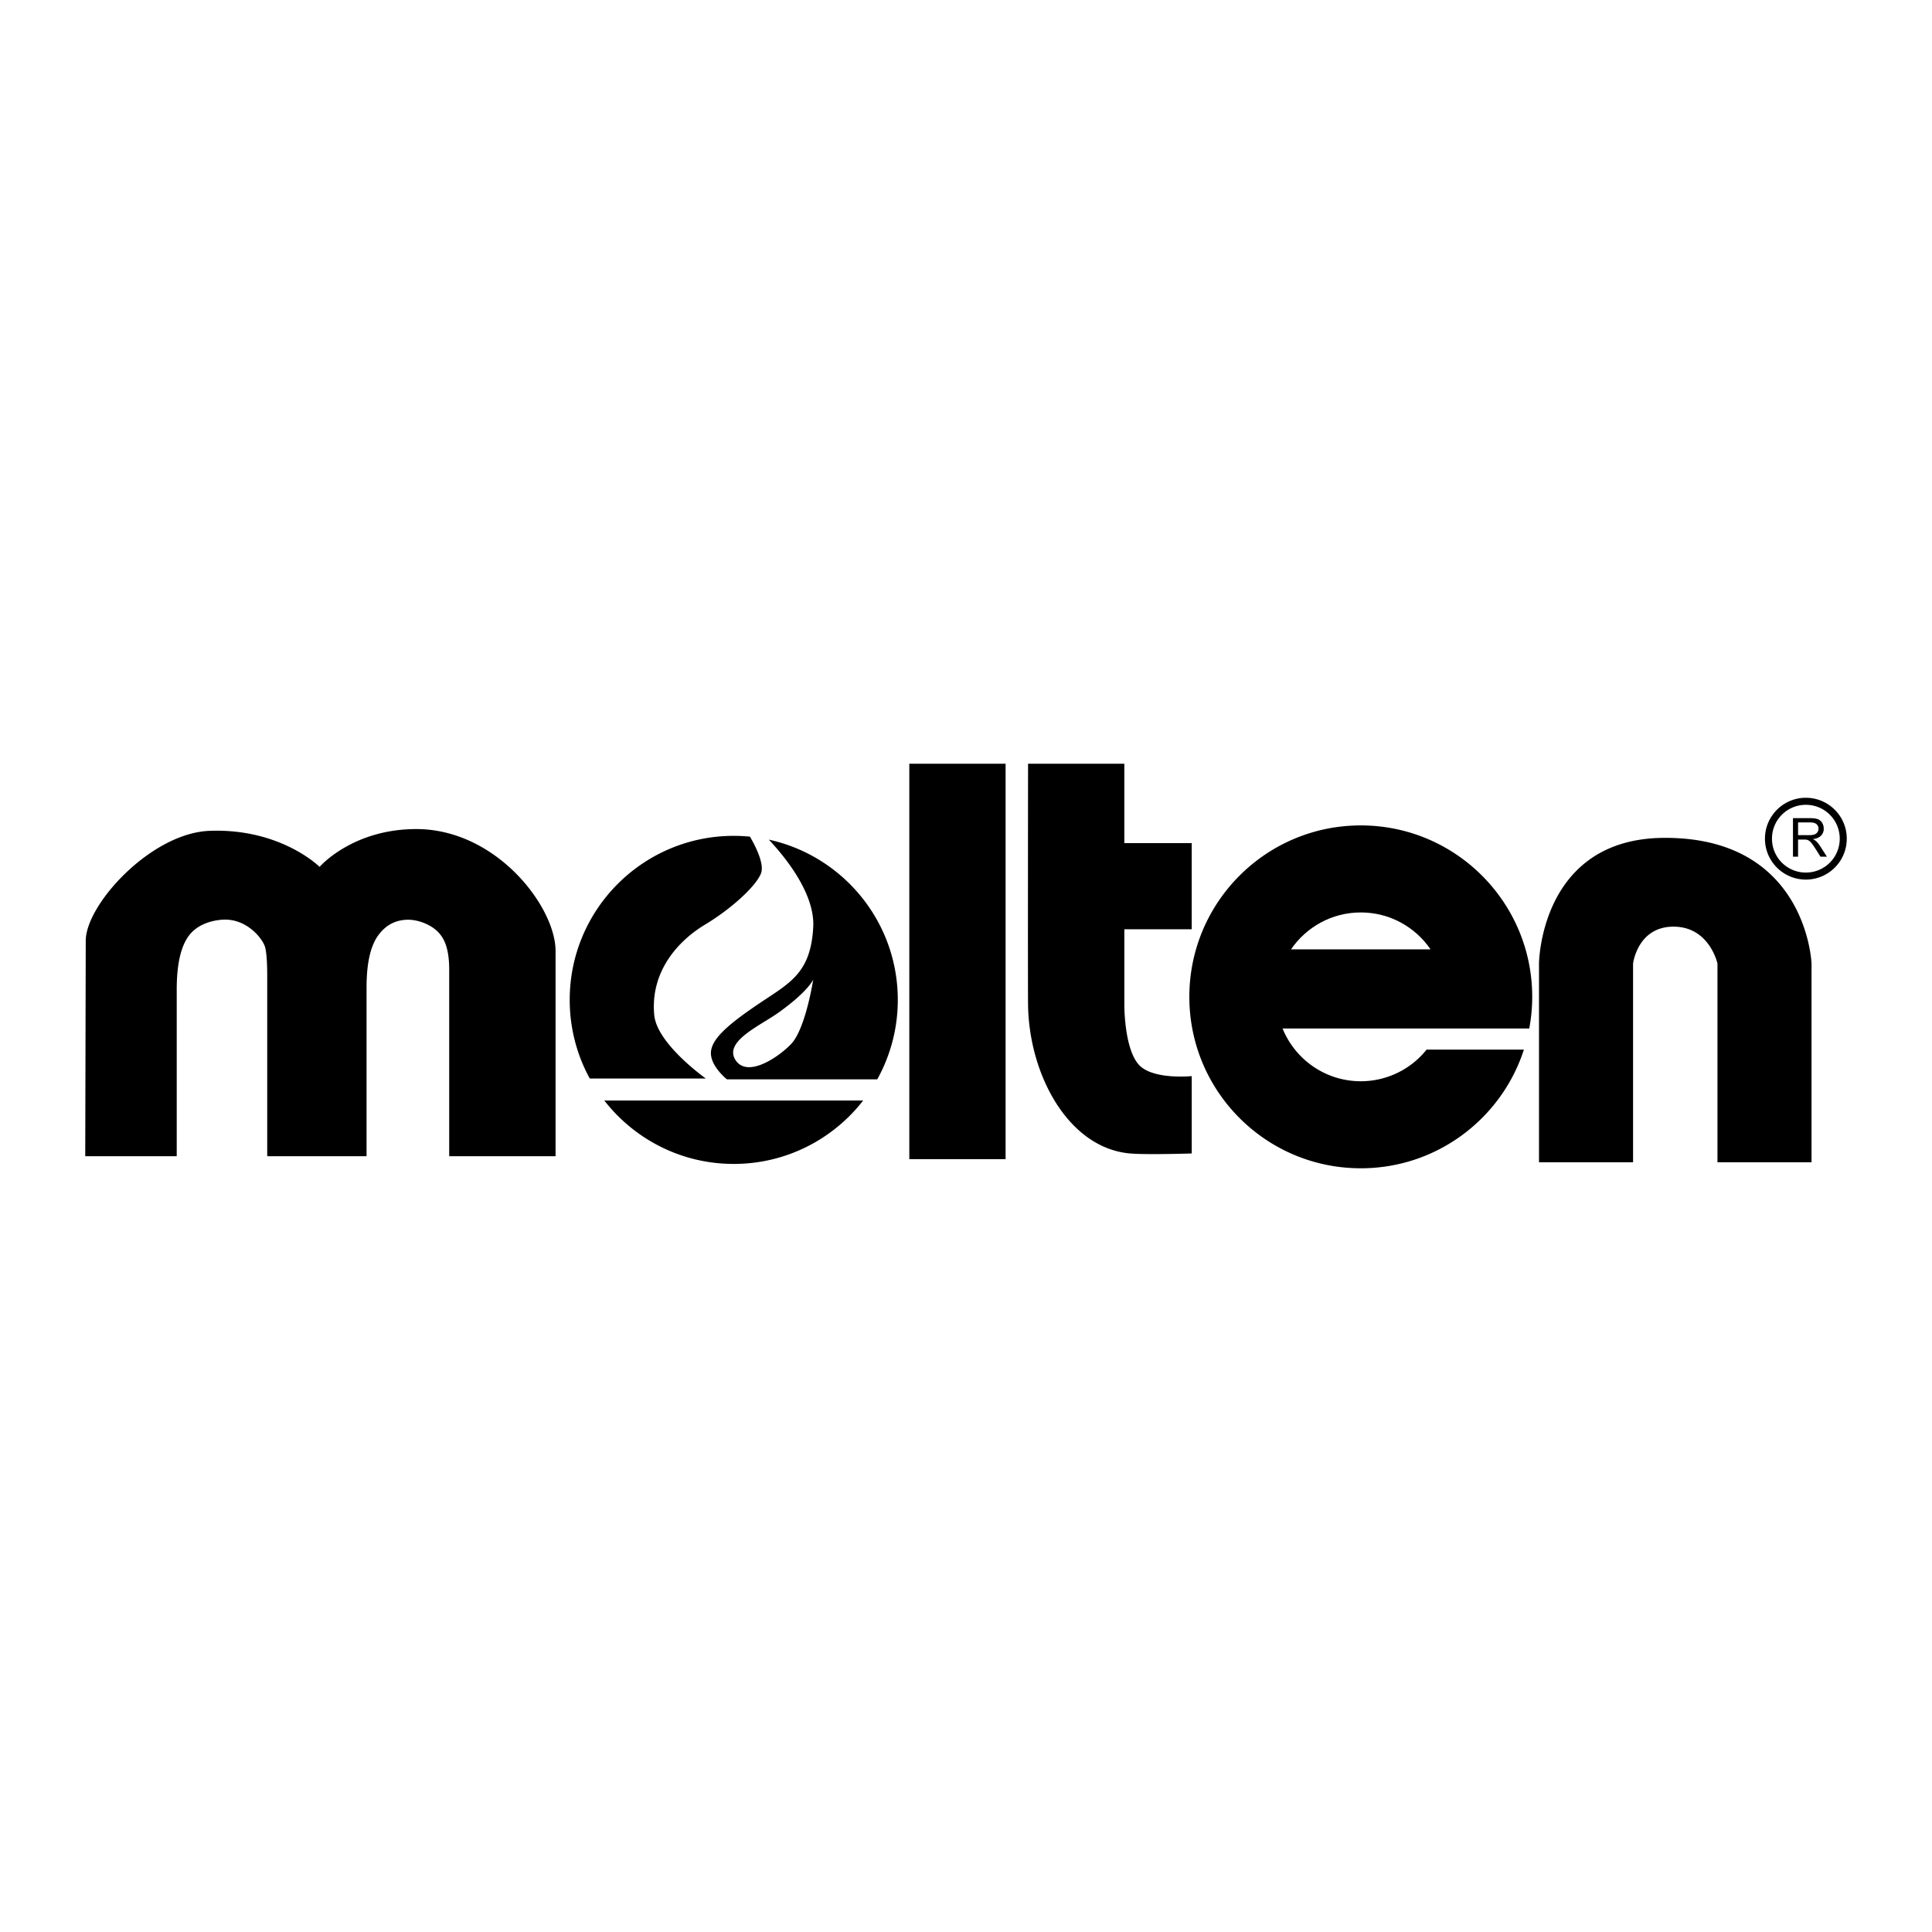
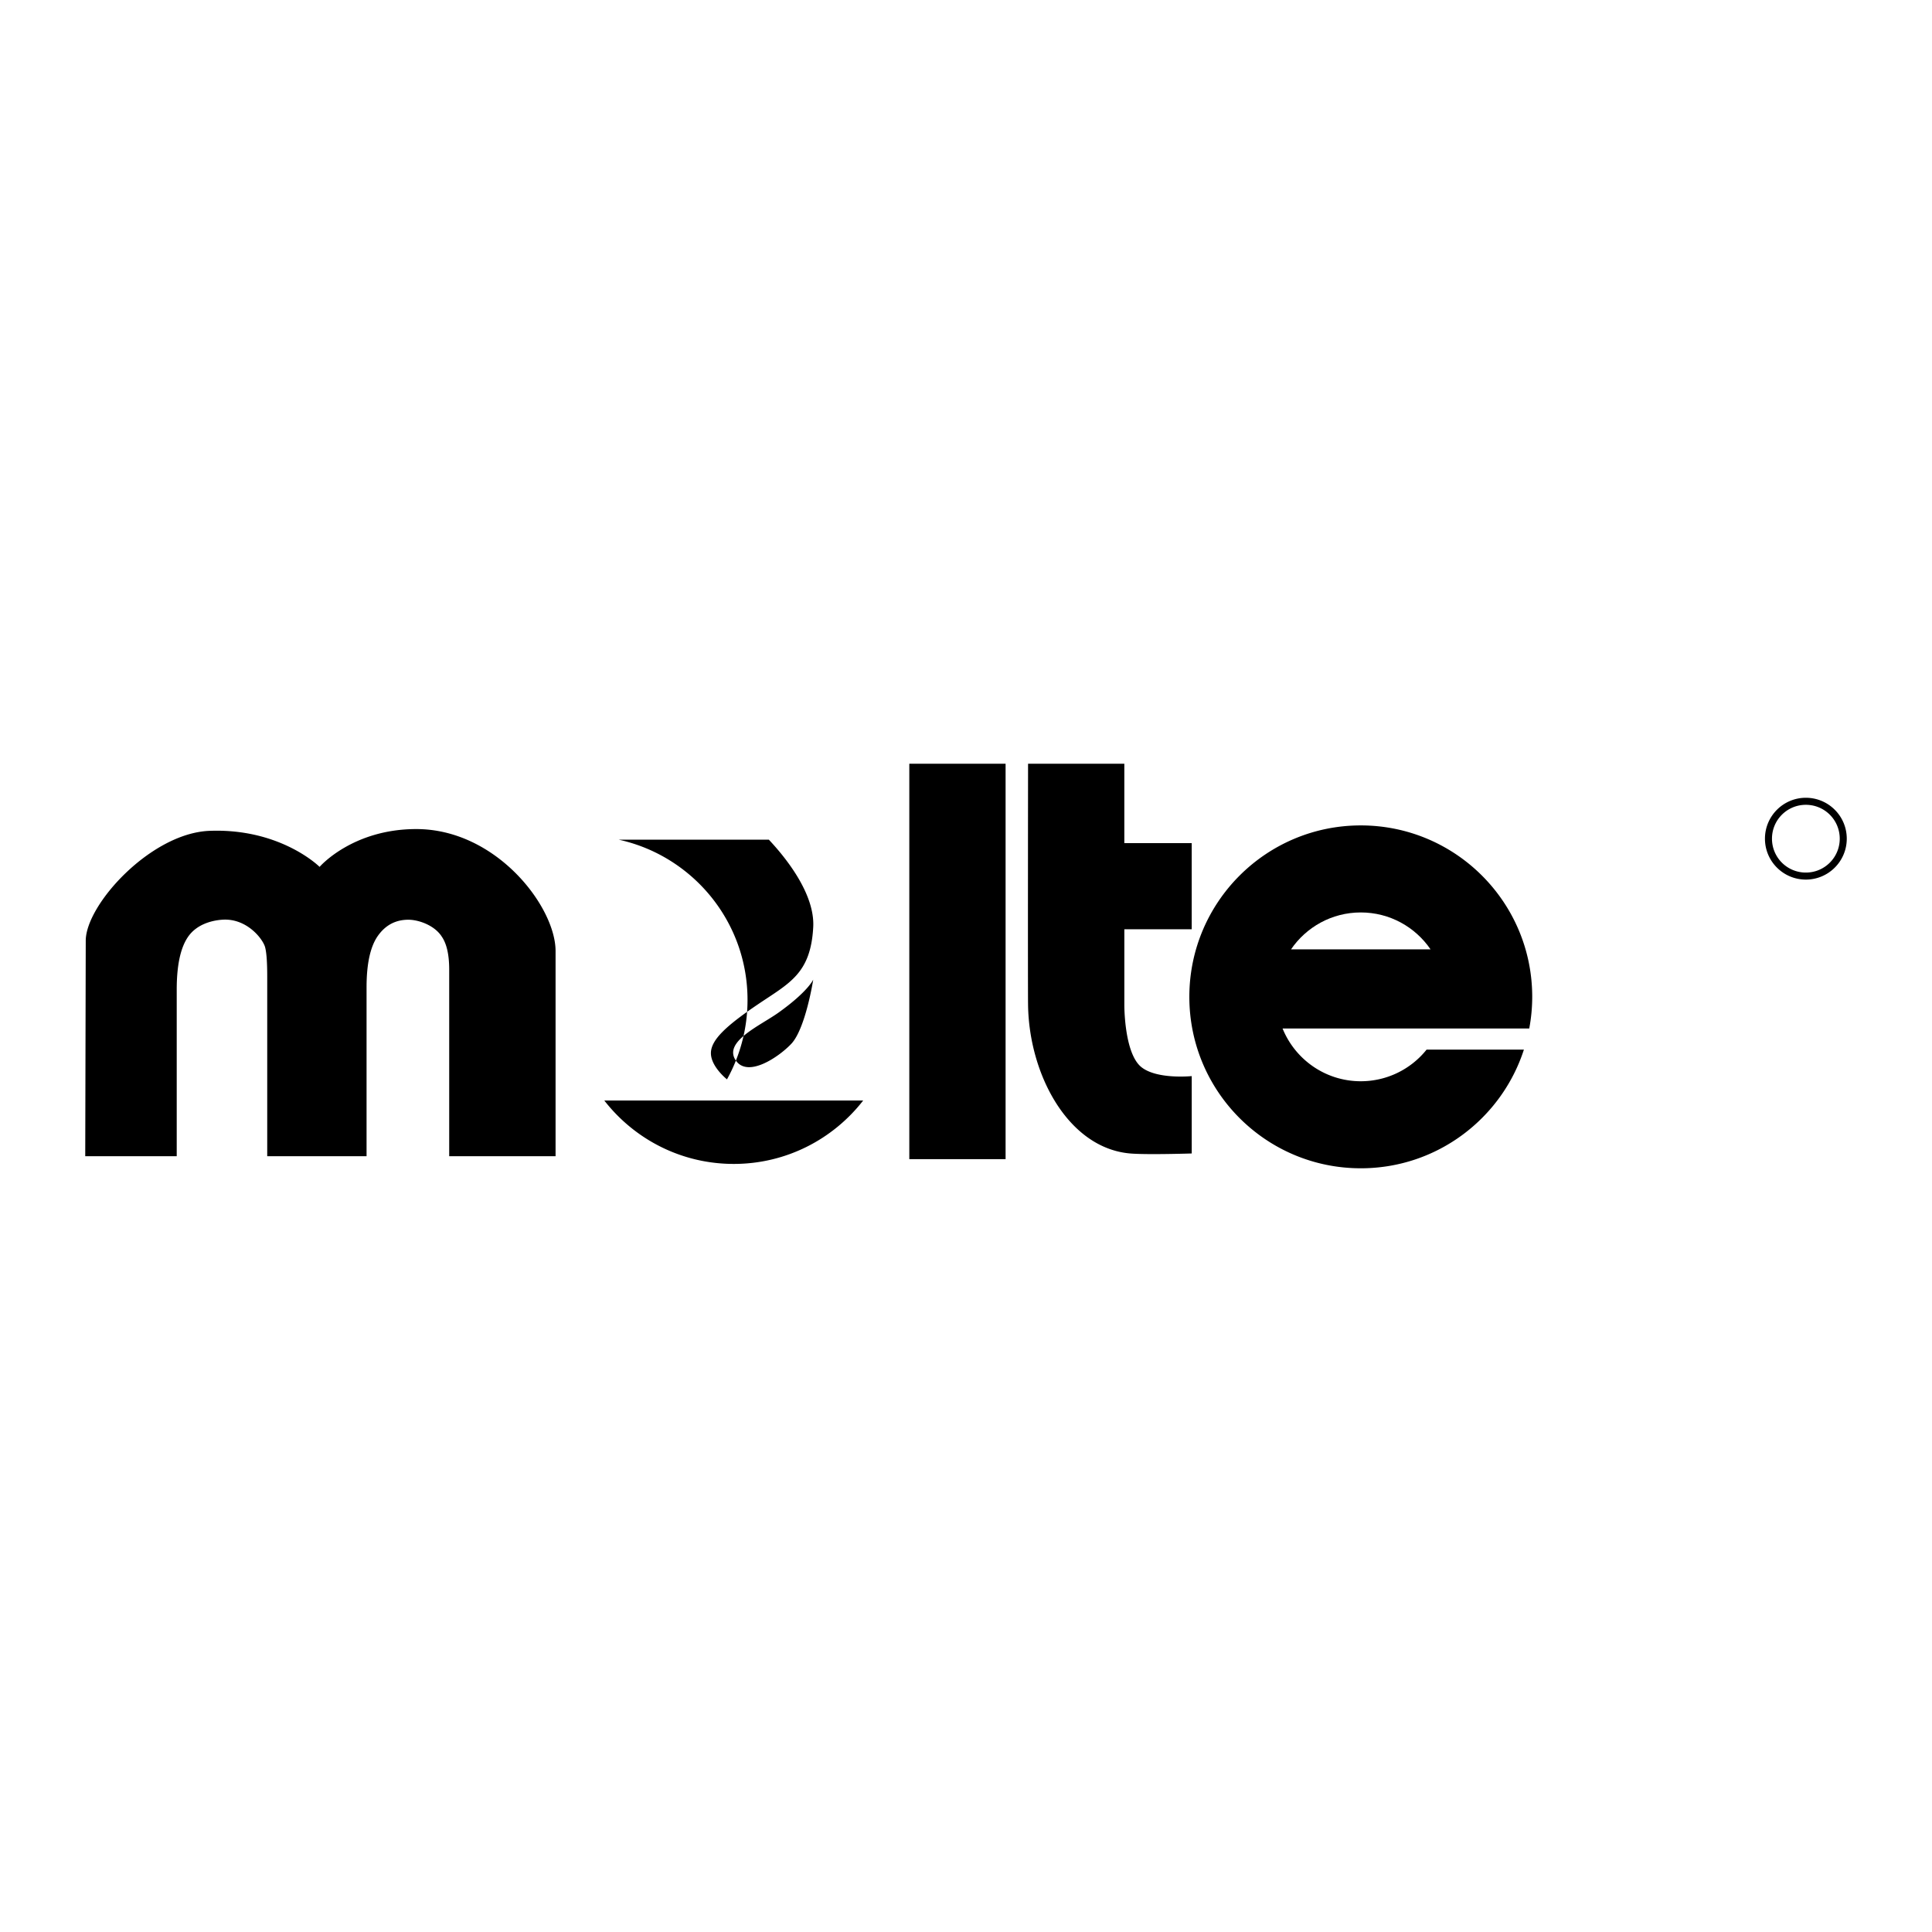
<svg xmlns="http://www.w3.org/2000/svg" width="2500" height="2500" viewBox="0 0 192.756 192.756">
-   <path fill-rule="evenodd" clip-rule="evenodd" fill="#fff" d="M0 0h192.756v192.756H0V0z" />
-   <path d="M65.275 101.277c-.421-4.472 2.531-7.508 5.063-9.026 2.531-1.52 4.976-3.712 5.568-5.062.398-.913-.474-2.671-1.081-3.716a16.668 16.668 0 0 0-1.619-.08c-9.039 0-16.366 7.328-16.366 16.366 0 2.844.726 5.516 2.001 7.846h11.581c-.001-.001-4.874-3.442-5.147-6.328z" fill-rule="evenodd" clip-rule="evenodd" />
-   <path d="M78.943 104.146c-1.24 1.313-4.388 3.459-5.568 1.603-1.178-1.851 2.474-3.418 4.302-4.724 2.953-2.109 3.459-3.291 3.459-3.291s-.759 4.893-2.193 6.412zm-2.236-20.374c1.68 1.789 4.61 5.406 4.429 8.732-.253 4.639-2.363 5.567-5.484 7.676-3.121 2.108-4.724 3.543-4.724 4.894 0 1.35 1.603 2.615 1.603 2.615h14.992a16.301 16.301 0 0 0 2.05-7.931c0-7.835-5.51-14.382-12.866-15.986zM60.292 109.799c2.994 3.847 7.661 6.326 12.914 6.326 5.252 0 9.919-2.48 12.913-6.326H60.292zM8.555 93.856c0-3.596 6.494-10.747 12.367-10.964 7.105-.263 10.964 3.596 10.964 3.596s3.246-3.772 9.648-3.772c7.984 0 13.895 7.75 13.895 12.168v20.471H44.817v-18.61c0-1.477-.245-2.573-.736-3.291-.715-1.128-2.297-1.692-3.338-1.692-1.268 0-2.279.533-3.036 1.599-.756 1.066-1.135 2.78-1.135 5.138v16.857h-9.911V97.407c0-1.431-.073-2.403-.215-2.916-.226-.817-1.839-2.916-4.295-2.73-1.208.091-2.543.543-3.333 1.627-.791 1.084-1.186 2.863-1.186 5.338v16.63H8.504l.051-21.5zM90.722 76.196h9.606v39.451h-9.606V76.196zM118.898 92.716V84.12h-6.723v-7.924h-9.605s-.027 22.214 0 24.073c.102 7.007 4.047 14.287 10.188 14.813 1.662.143 6.141 0 6.141 0v-7.719s-3.422.352-5-.877c-1.752-1.362-1.723-6.218-1.723-6.218v-7.554h6.722v.002z" fill-rule="evenodd" clip-rule="evenodd" />
+   <path d="M78.943 104.146c-1.24 1.313-4.388 3.459-5.568 1.603-1.178-1.851 2.474-3.418 4.302-4.724 2.953-2.109 3.459-3.291 3.459-3.291s-.759 4.893-2.193 6.412zm-2.236-20.374c1.68 1.789 4.61 5.406 4.429 8.732-.253 4.639-2.363 5.567-5.484 7.676-3.121 2.108-4.724 3.543-4.724 4.894 0 1.35 1.603 2.615 1.603 2.615a16.301 16.301 0 0 0 2.05-7.931c0-7.835-5.51-14.382-12.866-15.986zM60.292 109.799c2.994 3.847 7.661 6.326 12.914 6.326 5.252 0 9.919-2.48 12.913-6.326H60.292zM8.555 93.856c0-3.596 6.494-10.747 12.367-10.964 7.105-.263 10.964 3.596 10.964 3.596s3.246-3.772 9.648-3.772c7.984 0 13.895 7.75 13.895 12.168v20.471H44.817v-18.61c0-1.477-.245-2.573-.736-3.291-.715-1.128-2.297-1.692-3.338-1.692-1.268 0-2.279.533-3.036 1.599-.756 1.066-1.135 2.78-1.135 5.138v16.857h-9.911V97.407c0-1.431-.073-2.403-.215-2.916-.226-.817-1.839-2.916-4.295-2.73-1.208.091-2.543.543-3.333 1.627-.791 1.084-1.186 2.863-1.186 5.338v16.63H8.504l.051-21.5zM90.722 76.196h9.606v39.451h-9.606V76.196zM118.898 92.716V84.12h-6.723v-7.924h-9.605s-.027 22.214 0 24.073c.102 7.007 4.047 14.287 10.188 14.813 1.662.143 6.141 0 6.141 0v-7.719s-3.422.352-5-.877c-1.752-1.362-1.723-6.218-1.723-6.218v-7.554h6.722v.002z" fill-rule="evenodd" clip-rule="evenodd" />
  <path d="M142.332 104.719h9.709c-2.221 6.87-8.666 11.841-16.275 11.841-9.447 0-17.105-7.658-17.105-17.104 0-9.447 7.658-17.104 17.105-17.104 9.445 0 17.104 7.658 17.104 17.104a17.1 17.1 0 0 1-.297 3.157h-24.61c1.25 3.084 4.27 5.263 7.803 5.263a8.397 8.397 0 0 0 6.566-3.157z" fill-rule="evenodd" clip-rule="evenodd" />
  <path d="M142.727 94.719h-13.922c1.516-2.223 4.068-3.684 6.961-3.684s5.445 1.461 6.961 3.684z" fill-rule="evenodd" clip-rule="evenodd" fill="#fff" />
-   <path d="M171.352 96.137v19.823h9.385V96.137s-.439-12.63-14.736-12.543c-12.367.076-12.455 12.543-12.455 12.543v19.823h9.385V96.137s.439-3.684 4.035-3.684 4.386 3.684 4.386 3.684zM178.885 85.47v-3.843h1.703c.342 0 .604.035.781.104s.32.191.428.365c.105.175.158.369.158.58a.966.966 0 0 1-.264.689c-.178.187-.449.306-.818.357.135.064.236.128.307.192.148.136.289.307.422.511l.668 1.046h-.639l-.508-.8a6.554 6.554 0 0 0-.369-.529 1.18 1.18 0 0 0-.256-.257.79.79 0 0 0-.232-.103 1.566 1.566 0 0 0-.283-.018h-.59v1.706h-.508zm.508-2.146h1.094c.23 0 .414-.024.545-.073a.587.587 0 0 0 .299-.23.639.639 0 0 0 .102-.345.574.574 0 0 0-.197-.448c-.133-.117-.342-.175-.627-.175h-1.215v1.271h-.001z" fill-rule="evenodd" clip-rule="evenodd" />
  <path d="M184.252 83.676a4.065 4.065 0 0 1-1.197 2.886 4.07 4.07 0 0 1-2.881 1.195h-.004a4.067 4.067 0 0 1-2.885-1.197 4.062 4.062 0 0 1-1.195-2.881v-.005c0-1.125.457-2.146 1.197-2.885a4.066 4.066 0 0 1 2.881-1.195h.004a4.07 4.07 0 0 1 2.885 1.197 4.064 4.064 0 0 1 1.195 2.882v.003zm-.701.001v-.004a3.375 3.375 0 0 0-3.379-3.377h-.004a3.373 3.373 0 0 0-3.377 3.378v.005a3.374 3.374 0 0 0 3.379 3.377h.004c.932 0 1.777-.378 2.387-.989a3.37 3.37 0 0 0 .99-2.39z" />
</svg>